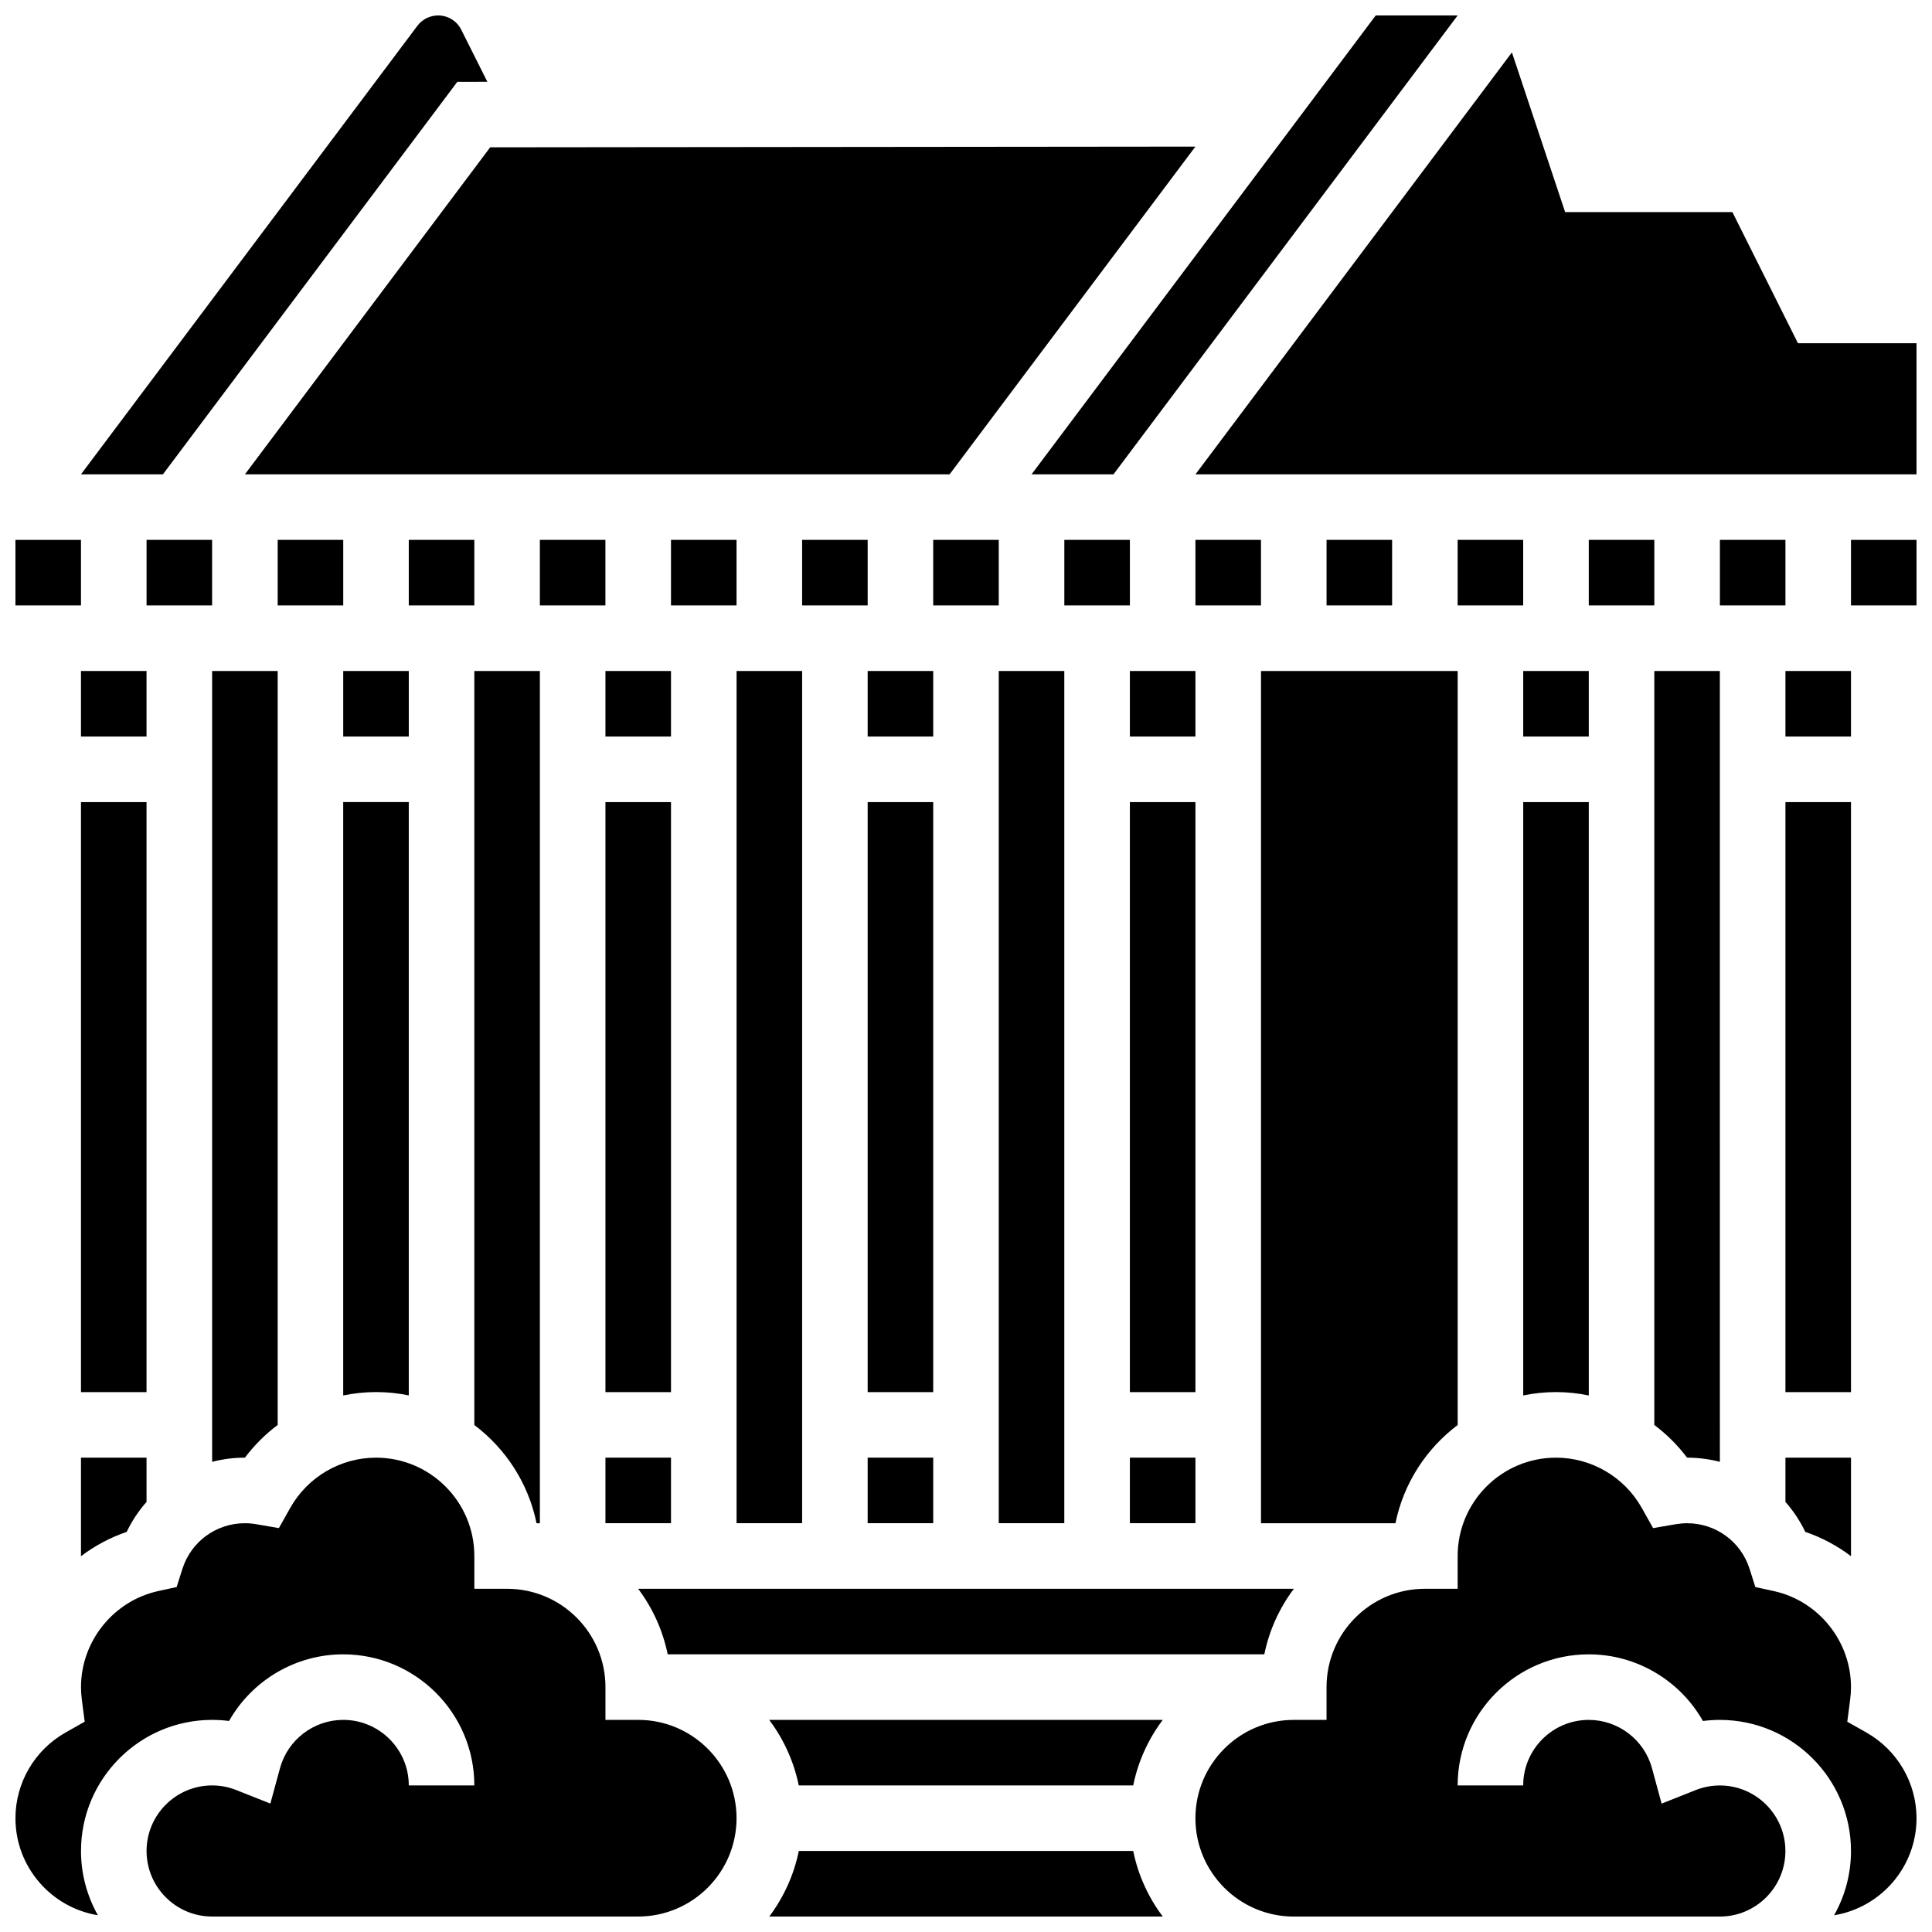
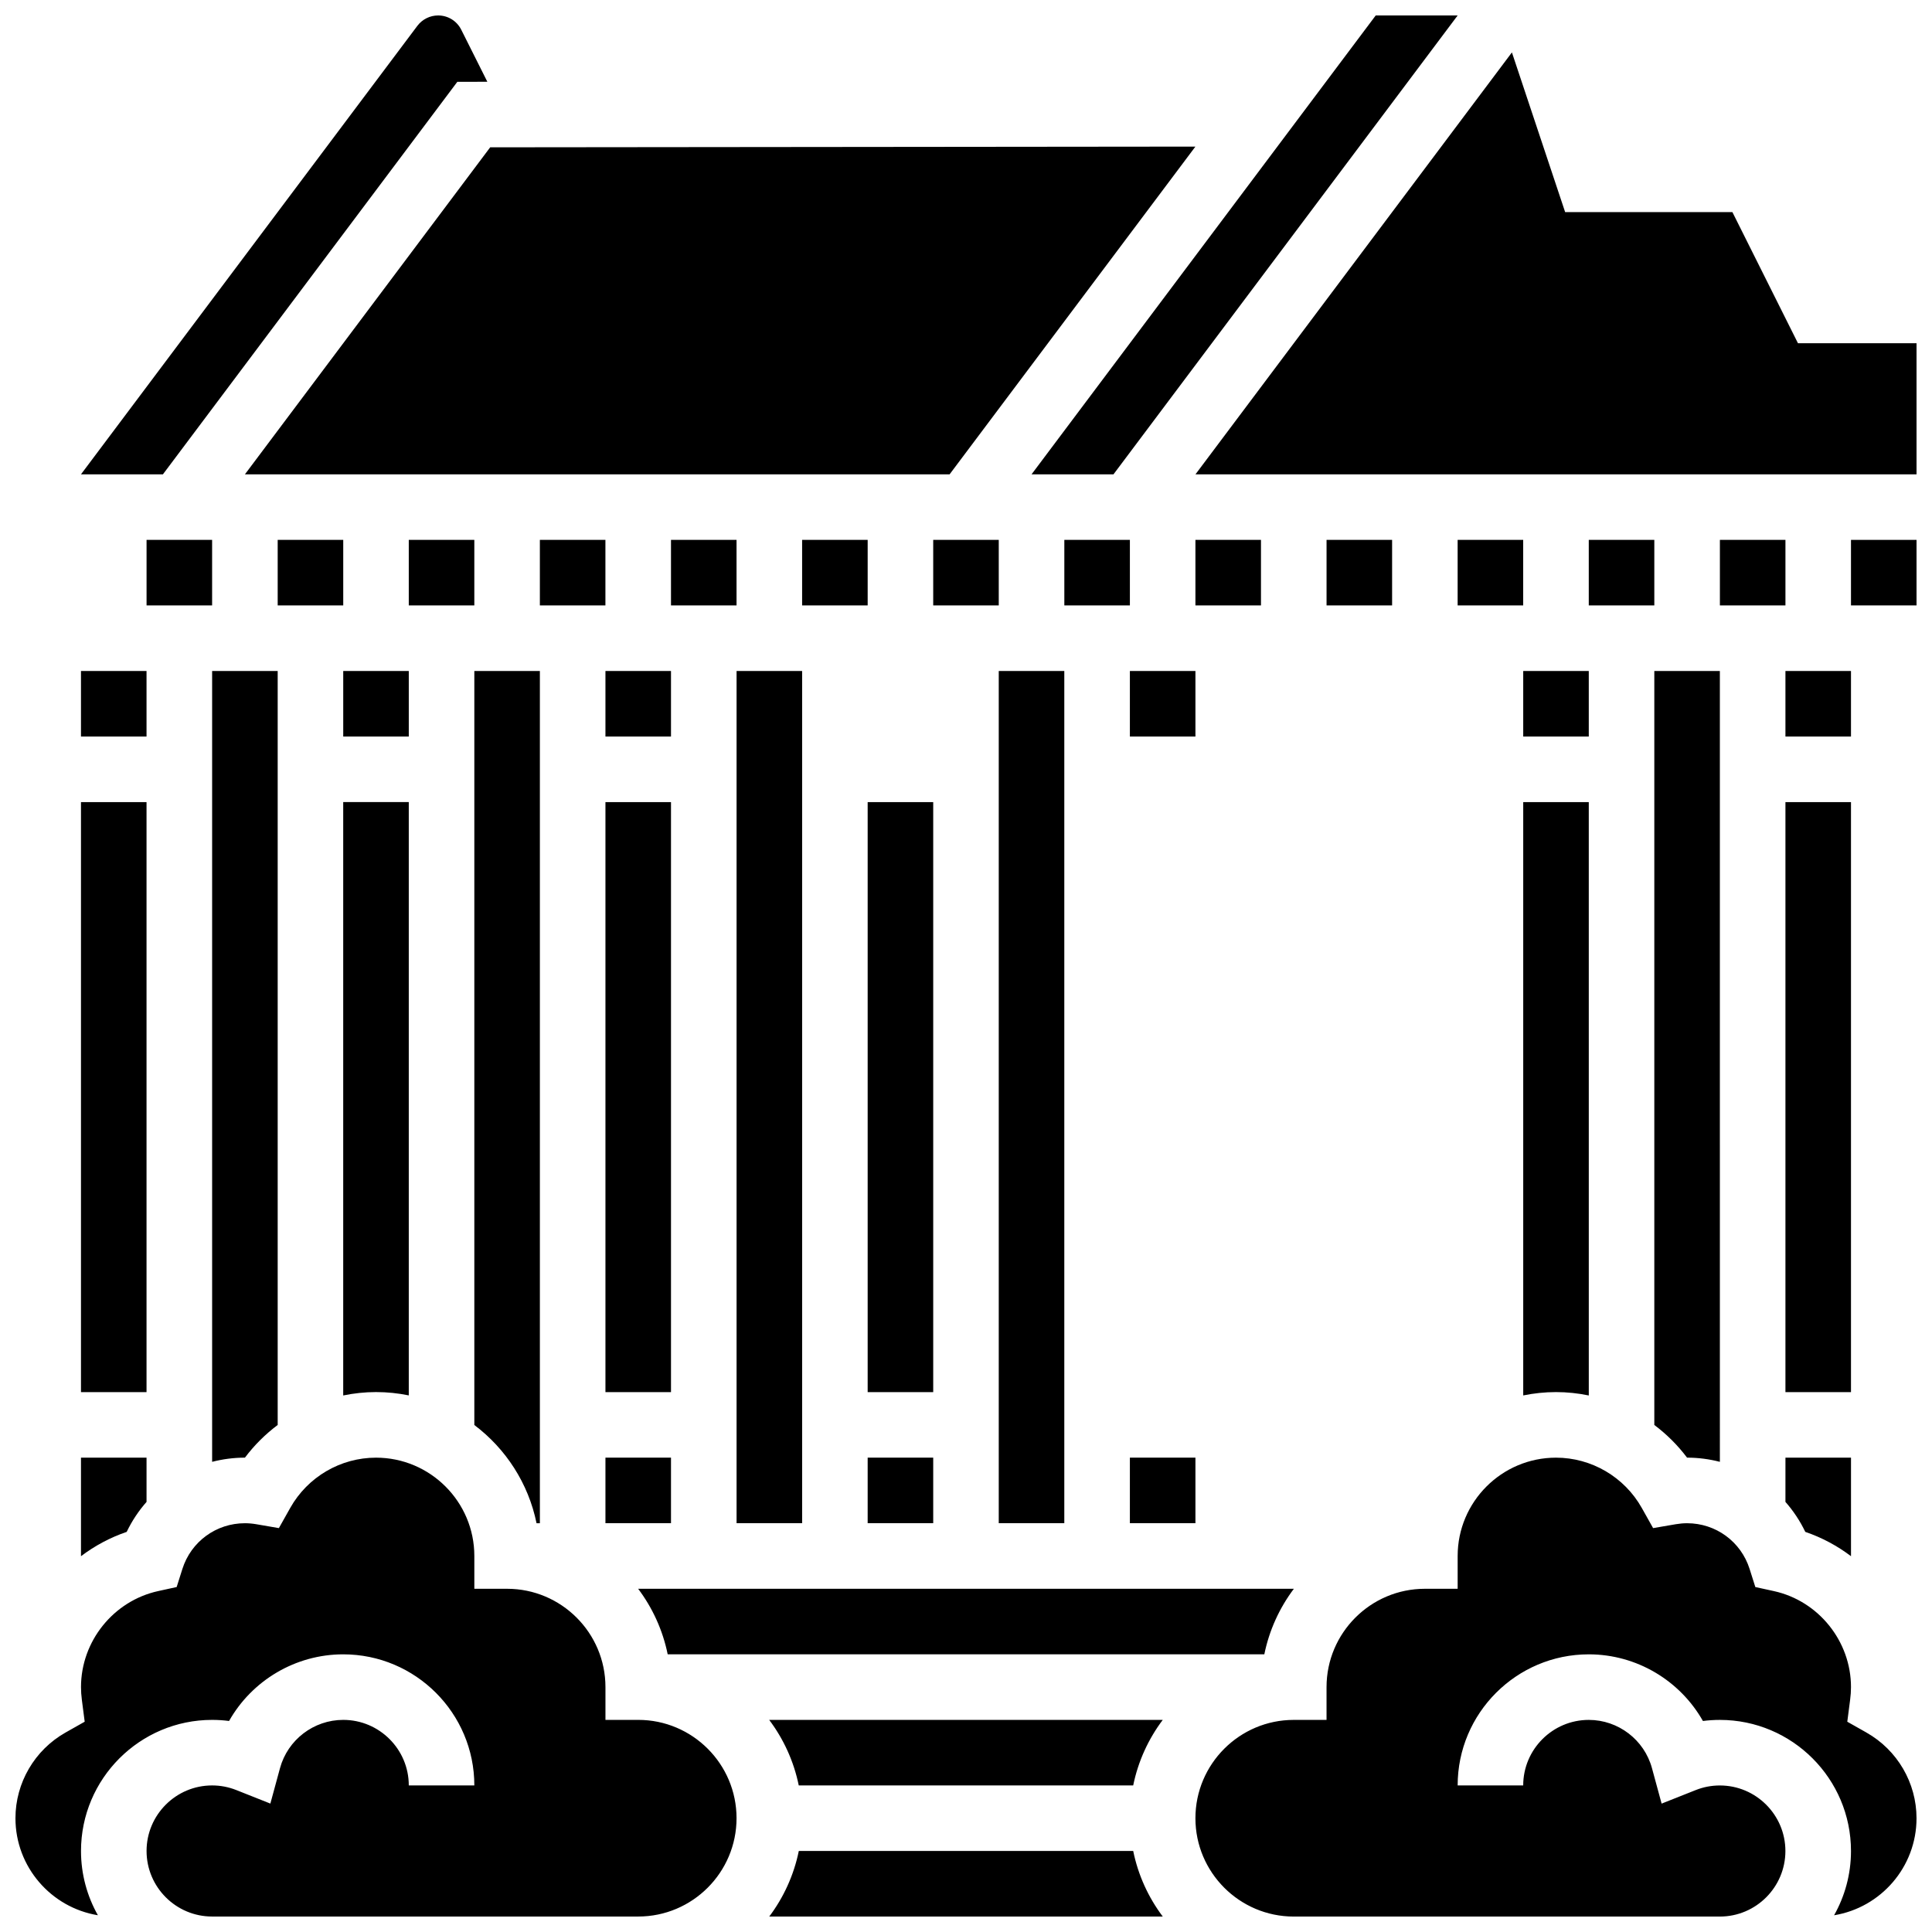
<svg xmlns="http://www.w3.org/2000/svg" width="800px" height="800px" version="1.1" viewBox="144 144 512 512">
  <defs>
    <clipPath id="h">
      <path d="m417 148.09h114v121.91h-114z" />
    </clipPath>
    <clipPath id="g">
      <path d="m634 287h17.902v18h-17.902z" />
    </clipPath>
    <clipPath id="f">
      <path d="m460 530h191.9v121.9h-191.9z" />
    </clipPath>
    <clipPath id="e">
      <path d="m460 157h191.9v113h-191.9z" />
    </clipPath>
    <clipPath id="d">
      <path d="m148.09 530h191.91v121.9h-191.91z" />
    </clipPath>
    <clipPath id="c">
      <path d="m165 148.09h109v121.91h-109z" />
    </clipPath>
    <clipPath id="b">
      <path d="m347 634h106v17.902h-106z" />
    </clipPath>
    <clipPath id="a">
      <path d="m148.09 287h17.906v18h-17.906z" />
    </clipPath>
  </defs>
-   <path d="m373.94 321.82h17.371v17.371h-17.371z" />
-   <path d="m443.43 356.57h17.371v156.36h-17.371z" />
  <path d="m408.68 321.82h17.371v225.84h-17.371z" />
  <path d="m443.43 530.29h17.371v17.371h-17.371z" />
  <path d="m356.57 287.07h17.371v17.371h-17.371z" />
  <path d="m391.31 287.07h17.371v17.371h-17.371z" />
  <path d="m373.94 530.29h17.371v17.371h-17.371z" />
  <path d="m252.33 287.07h17.371v17.371h-17.371z" />
  <path d="m286.19 547.67h0.883v-225.85h-17.371v199.82c8.328 6.269 14.332 15.457 16.488 26.031z" />
  <path d="m395.66 269.7 65.133-86.848-186.89 0.188-64.996 86.66z" />
  <path d="m426.06 287.07h17.371v17.371h-17.371z" />
  <path d="m443.43 321.82h17.371v17.371h-17.371z" />
  <path d="m321.82 287.07h17.371v17.371h-17.371z" />
  <path d="m460.8 287.07h17.371v17.371h-17.371z" />
  <path d="m495.55 287.07h17.371v17.371h-17.371z" />
  <g clip-path="url(#h)">
    <path d="m439.09 269.7 91.207-121.61h-21.715l-91.207 121.61z" />
  </g>
  <path d="m373.94 356.57h17.371v156.36h-17.371z" />
  <path d="m320.94 582.41h158.12c1.309-6.414 4.031-12.32 7.832-17.371h-173.78c3.801 5.047 6.523 10.953 7.832 17.371z" />
-   <path d="m478.18 547.67h35.629c2.156-10.574 8.16-19.762 16.488-26.027v-199.82h-52.117z" />
  <path d="m339.2 321.82h17.371v225.84h-17.371z" />
-   <path d="m252.33 513.8v-157.24h-17.375v157.25c2.832-0.578 5.734-0.898 8.688-0.898 2.973 0 5.875 0.309 8.688 0.883z" />
+   <path d="m252.33 513.8v-157.24h-17.375v157.25c2.832-0.578 5.734-0.898 8.688-0.898 2.973 0 5.875 0.309 8.688 0.883" />
  <path d="m304.45 530.29h17.371v17.371h-17.371z" />
  <path d="m287.07 287.07h17.371v17.371h-17.371z" />
  <path d="m304.45 356.57h17.371v156.36h-17.371z" />
  <path d="m304.45 321.82h17.371v17.371h-17.371z" />
  <path d="m530.29 287.07h17.371v17.371h-17.371z" />
  <path d="m617.16 356.57h17.371v156.36h-17.371z" />
  <path d="m582.41 521.63c3.258 2.445 6.191 5.352 8.68 8.66h0.008c2.988 0 5.894 0.395 8.688 1.109l-0.004-209.58h-17.371z" />
  <path d="m565.04 287.07h17.371v17.371h-17.371z" />
  <path d="m547.67 513.8c2.809-0.57 5.711-0.883 8.688-0.883 2.953 0 5.856 0.316 8.688 0.898l-0.004-157.25h-17.371z" />
  <path d="m547.67 321.82h17.371v17.371h-17.371z" />
  <path d="m617.16 542.02c2.082 2.363 3.863 5.027 5.262 7.945 4.414 1.504 8.488 3.699 12.113 6.445v-26.121h-17.371z" />
  <g clip-path="url(#g)">
    <path d="m634.53 287.07h17.371v17.371h-17.371z" />
  </g>
  <g clip-path="url(#f)">
    <path d="m638.64 603.15-5.09-2.875 0.75-5.797c0.156-1.184 0.23-2.289 0.23-3.379 0-12.148-8.598-22.848-20.445-25.445l-4.906-1.074-1.516-4.789c-2.297-7.25-8.953-12.121-16.566-12.121-0.969 0-1.969 0.09-2.969 0.258l-6.039 1.035-3-5.344c-4.621-8.215-13.332-13.324-22.738-13.324-14.371 0-26.059 11.691-26.059 26.059v8.688h-8.688c-14.371 0-26.059 11.691-26.059 26.059v8.688h-8.688c-14.371 0-26.059 11.691-26.059 26.059 0 14.371 11.691 26.059 26.059 26.059h112.92c9.578 0 17.371-7.793 17.371-17.371s-7.793-17.371-17.371-17.371c-2.203 0-4.356 0.41-6.398 1.223l-9.035 3.586-2.551-9.379c-2.047-7.539-8.938-12.805-16.758-12.805-9.578 0-17.371 7.793-17.371 17.371h-17.371c0-19.16 15.586-34.746 34.746-34.746 12.711 0 24.195 6.957 30.254 17.664 1.48-0.191 2.981-0.289 4.492-0.289 19.16 0 34.746 15.586 34.746 34.746 0 6.184-1.633 11.992-4.477 17.027 12.371-2.019 21.844-12.781 21.844-25.715 0-9.375-5.082-18.07-13.262-22.695z" />
  </g>
  <g clip-path="url(#e)">
    <path d="m620.48 234.96-17.375-34.746h-44.324l-14.109-42.328-83.863 111.82h191.1v-34.746z" />
  </g>
  <path d="m617.16 321.82h17.371v17.371h-17.371z" />
  <path d="m599.79 287.07h17.371v17.371h-17.371z" />
  <g clip-path="url(#d)">
    <path d="m313.14 599.79h-8.688v-8.688c0-14.371-11.691-26.059-26.059-26.059h-8.688v-8.688c0-14.371-11.691-26.059-26.059-26.059-9.406 0-18.117 5.106-22.734 13.324l-3.004 5.344-6.043-1.039c-0.996-0.168-1.996-0.254-2.965-0.254-7.613 0-14.27 4.871-16.566 12.121l-1.516 4.789-4.906 1.074c-11.844 2.598-20.445 13.301-20.445 25.445 0 1.09 0.074 2.195 0.227 3.375l0.75 5.797-5.086 2.875c-8.18 4.629-13.262 13.324-13.262 22.699 0 12.934 9.477 23.695 21.848 25.715-2.844-5.035-4.477-10.844-4.477-17.027 0-19.16 15.586-34.746 34.746-34.746 1.512 0 3.008 0.098 4.492 0.289 6.059-10.703 17.543-17.66 30.254-17.66 19.16 0 34.746 15.586 34.746 34.746l-17.371-0.004c0-9.578-7.793-17.371-17.371-17.371-7.82 0-14.711 5.266-16.762 12.801l-2.551 9.379-9.035-3.586c-2.047-0.809-4.199-1.223-6.402-1.223-9.578 0-17.371 7.793-17.371 17.371s7.793 17.371 17.371 17.371h112.92c14.371 0 26.059-11.691 26.059-26.059 0.004-14.363-11.688-26.055-26.055-26.055z" />
  </g>
  <path d="m165.46 356.57h17.371v156.36h-17.371z" />
  <path d="m182.84 287.07h17.371v17.371h-17.371z" />
  <g clip-path="url(#c)">
    <path d="m265.2 165.68 7.953-0.008-6.914-13.789c-1.172-2.34-3.523-3.789-6.137-3.789-2.148 0-4.199 1.027-5.492 2.746l-89.148 118.86h21.715z" />
  </g>
  <path d="m234.96 321.82h17.371v17.371h-17.371z" />
  <path d="m208.91 530.29c2.488-3.312 5.422-6.215 8.68-8.66v-199.81h-17.375v209.58c2.789-0.715 5.695-1.109 8.688-1.109h0.008z" />
  <path d="m165.46 321.82h17.371v17.371h-17.371z" />
  <g clip-path="url(#b)">
    <path d="m355.69 634.53c-1.309 6.414-4.031 12.32-7.828 17.371h104.28c-3.801-5.051-6.523-10.957-7.828-17.371z" />
  </g>
  <path d="m217.59 287.07h17.371v17.371h-17.371z" />
  <path d="m165.46 556.41c3.625-2.746 7.699-4.941 12.113-6.445 1.398-2.918 3.176-5.582 5.262-7.945v-11.73h-17.375z" />
  <g clip-path="url(#a)">
-     <path d="m148.09 287.07h17.371v17.371h-17.371z" />
-   </g>
+     </g>
  <path d="m355.68 617.16h88.629c1.309-6.414 4.031-12.32 7.832-17.371h-104.3c3.805 5.051 6.527 10.957 7.836 17.371z" />
</svg>